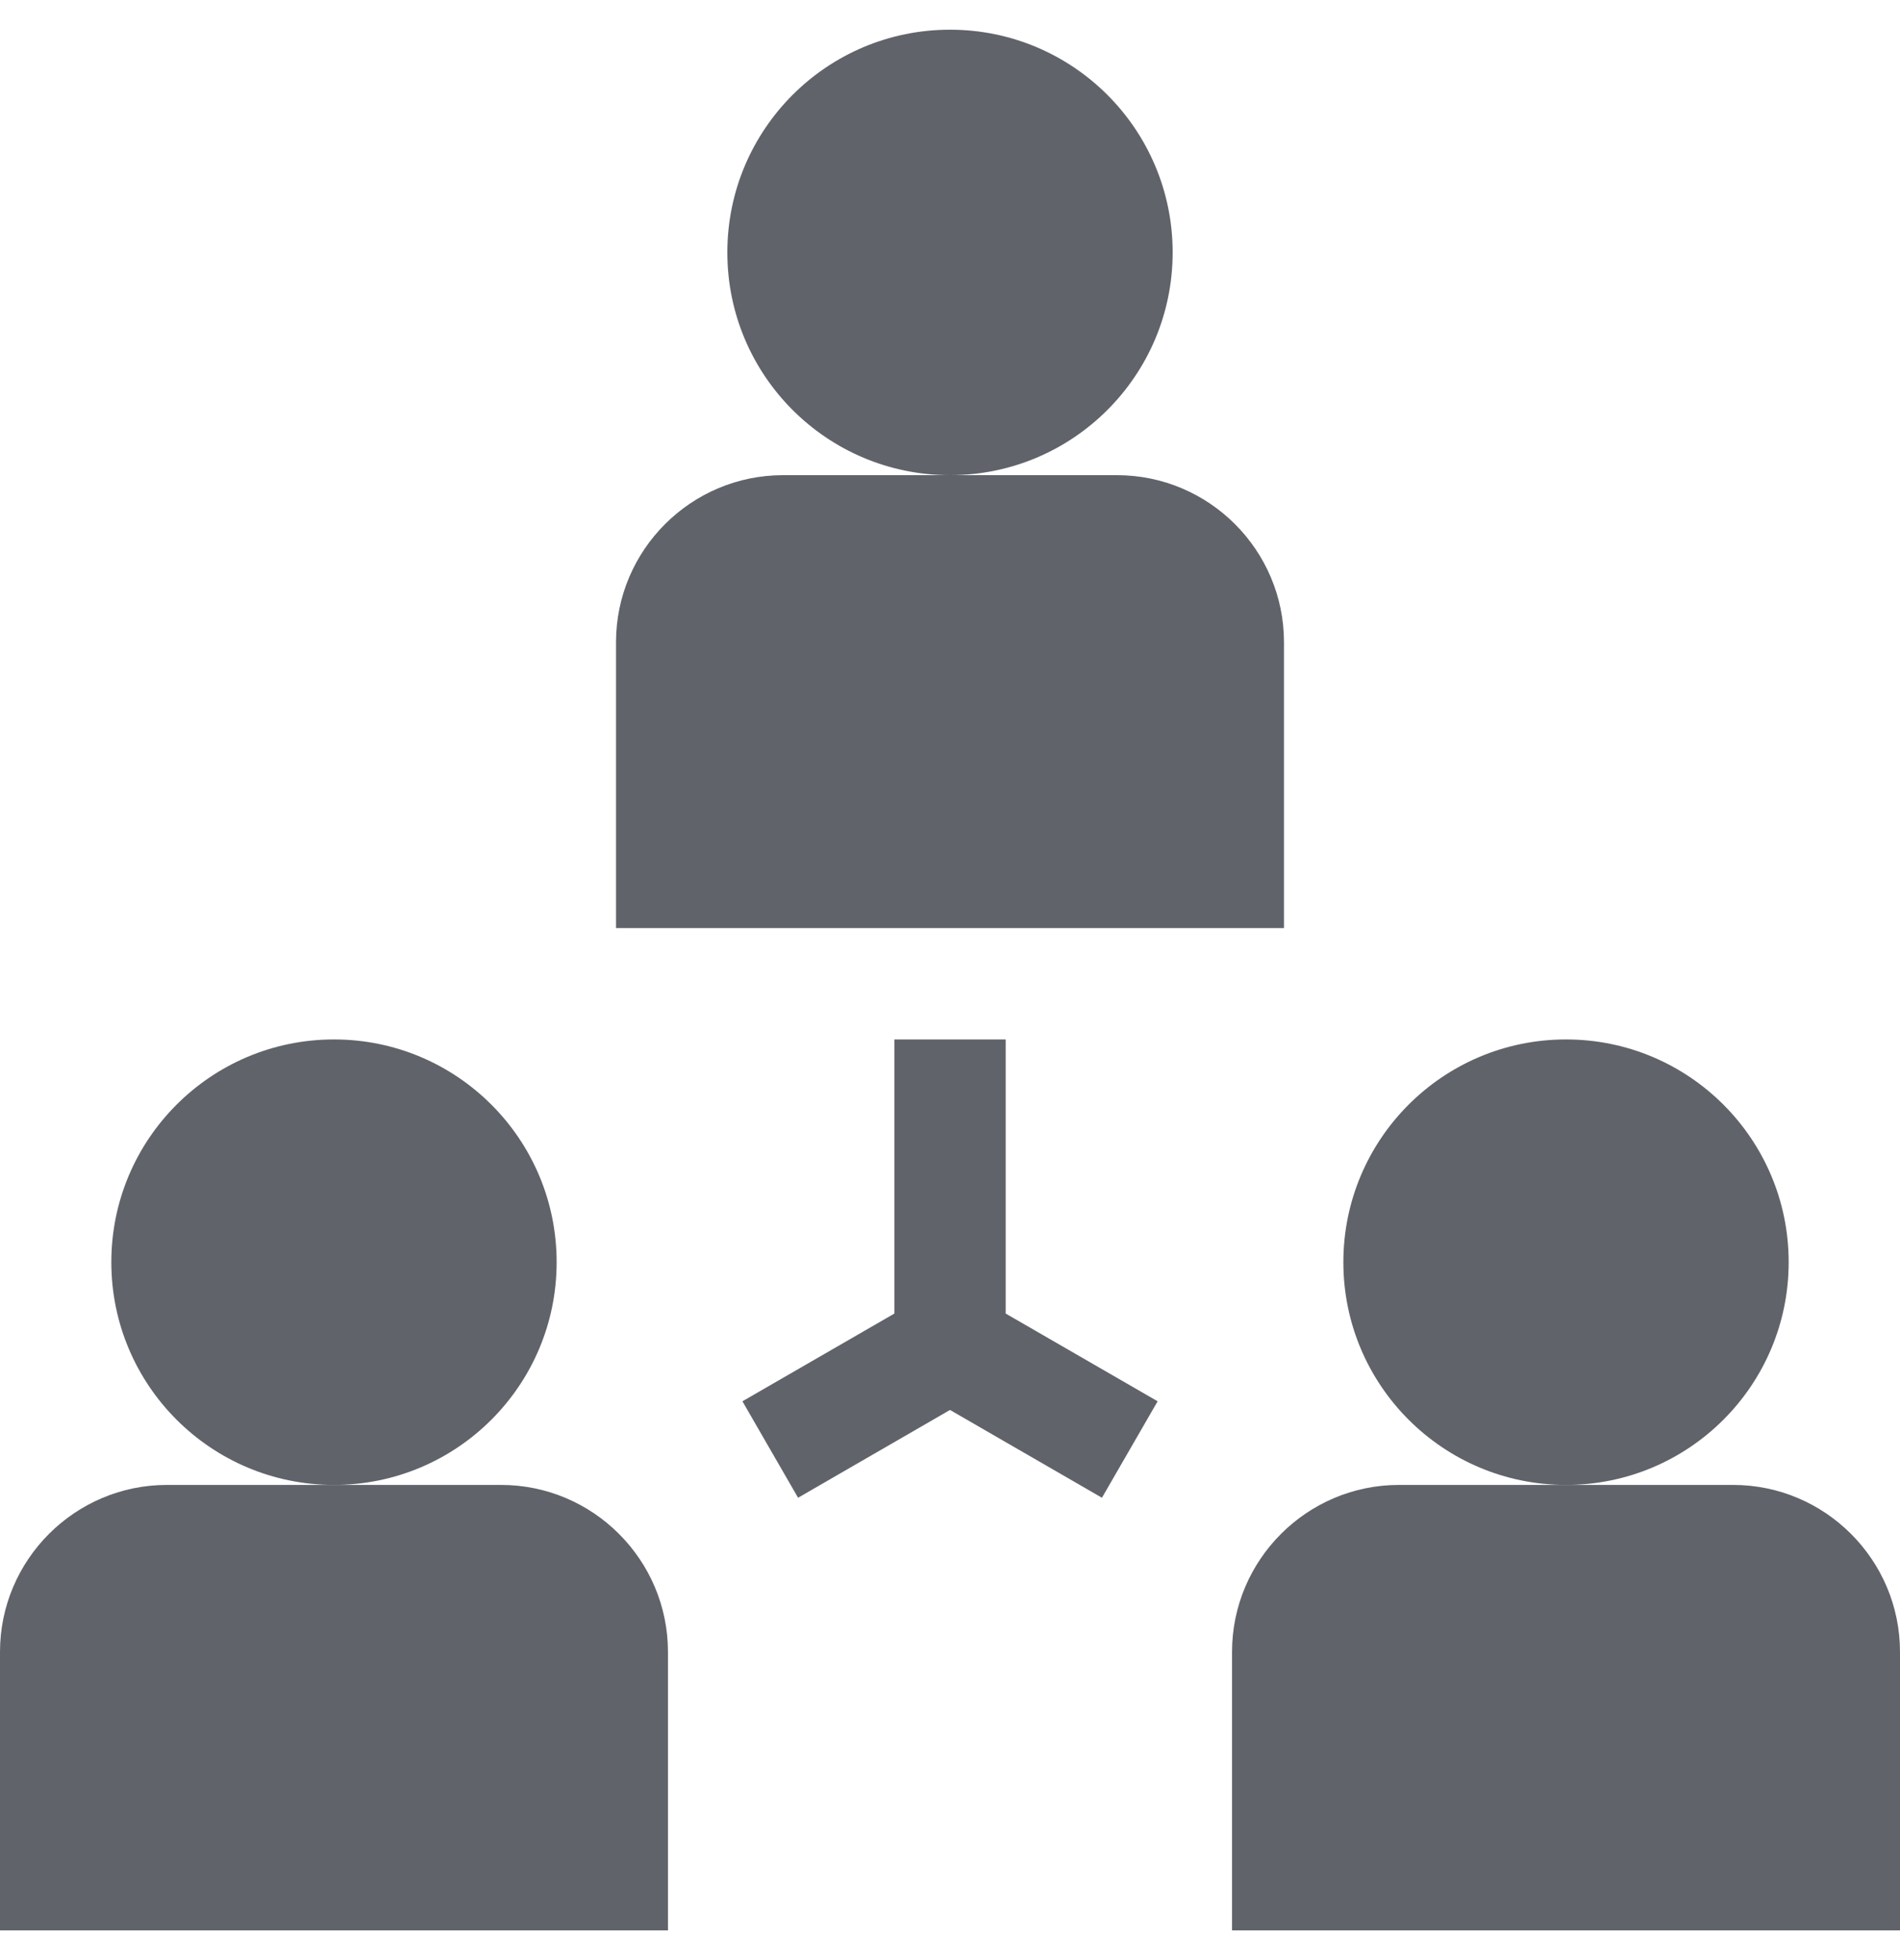
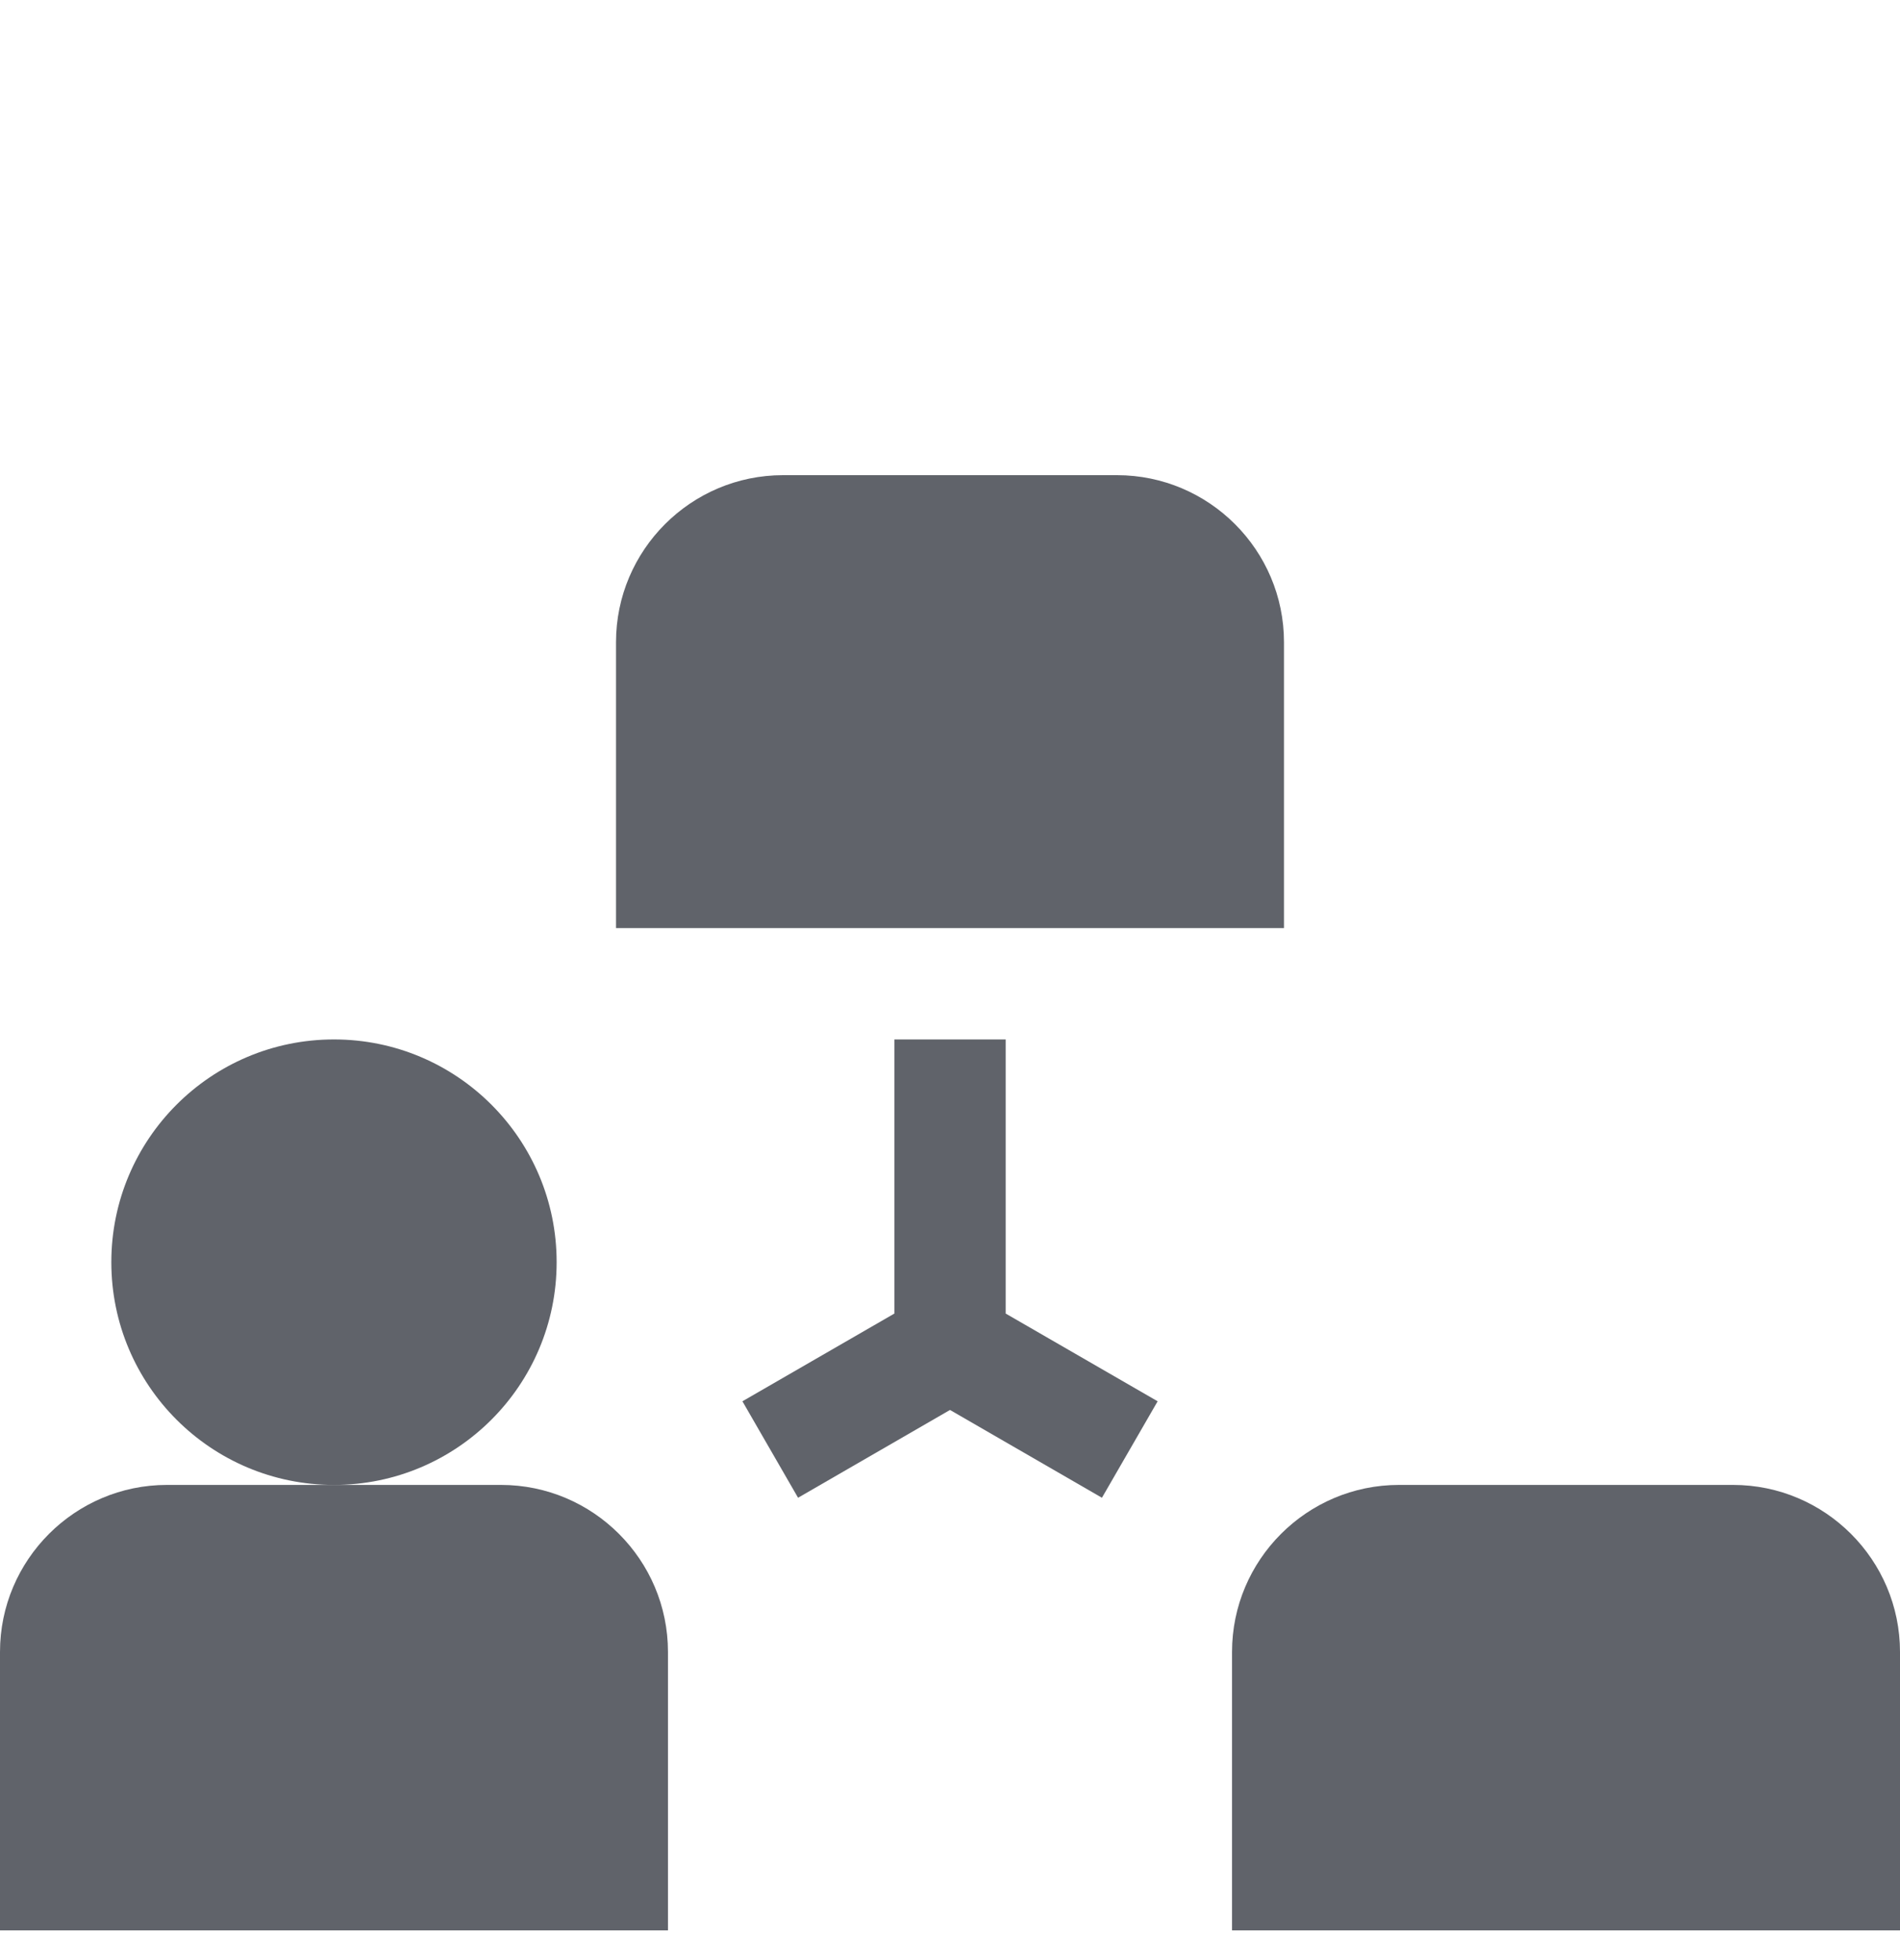
<svg xmlns="http://www.w3.org/2000/svg" width="32" height="33" viewBox="0 0 32 33" fill="none">
  <g clip-path="url(#clip0_931_3813)">
    <path d="M5.625 25C7.696 25 9.375 23.321 9.375 21.25C9.375 19.179 7.696 17.5 5.625 17.5C3.554 17.5 1.875 19.179 1.875 21.25C1.875 23.321 3.554 25 5.625 25Z" fill="#60636A" />
    <path d="M8.438 25H2.812C1.262 25 0 26.262 0 27.812V32.5H11.25V27.812C11.25 26.262 9.988 25 8.438 25Z" fill="#60636A" />
-     <path d="M26.375 25C28.446 25 30.125 23.321 30.125 21.25C30.125 19.179 28.446 17.5 26.375 17.5C24.304 17.5 22.625 19.179 22.625 21.25C22.625 23.321 24.304 25 26.375 25Z" fill="#60636A" />
    <path d="M29.188 25H23.562C22.012 25 20.75 26.262 20.75 27.812V32.5H32V27.812C32 26.262 30.738 25 29.188 25Z" fill="#60636A" />
-     <path d="M16 8C18.071 8 19.75 6.321 19.75 4.25C19.75 2.179 18.071 0.5 16 0.5C13.929 0.5 12.25 2.179 12.25 4.25C12.25 6.321 13.929 8 16 8Z" fill="#60636A" />
    <path d="M21.625 10.812C21.625 9.262 20.363 8 18.812 8H13.188C11.637 8 10.375 9.262 10.375 10.812V15.625H21.625V10.812Z" fill="#60636A" />
    <path d="M16.938 17.5H15.063V22.115L12.504 23.592L13.441 25.216L16 23.738L18.559 25.216L19.497 23.592L16.938 22.115V17.5Z" fill="#60636A" />
  </g>
  <defs>
    <clipPath id="clip0_931_3813">
      <rect width="32" height="32" fill="white" transform="translate(0 0.5)" />
    </clipPath>
  </defs>
</svg>